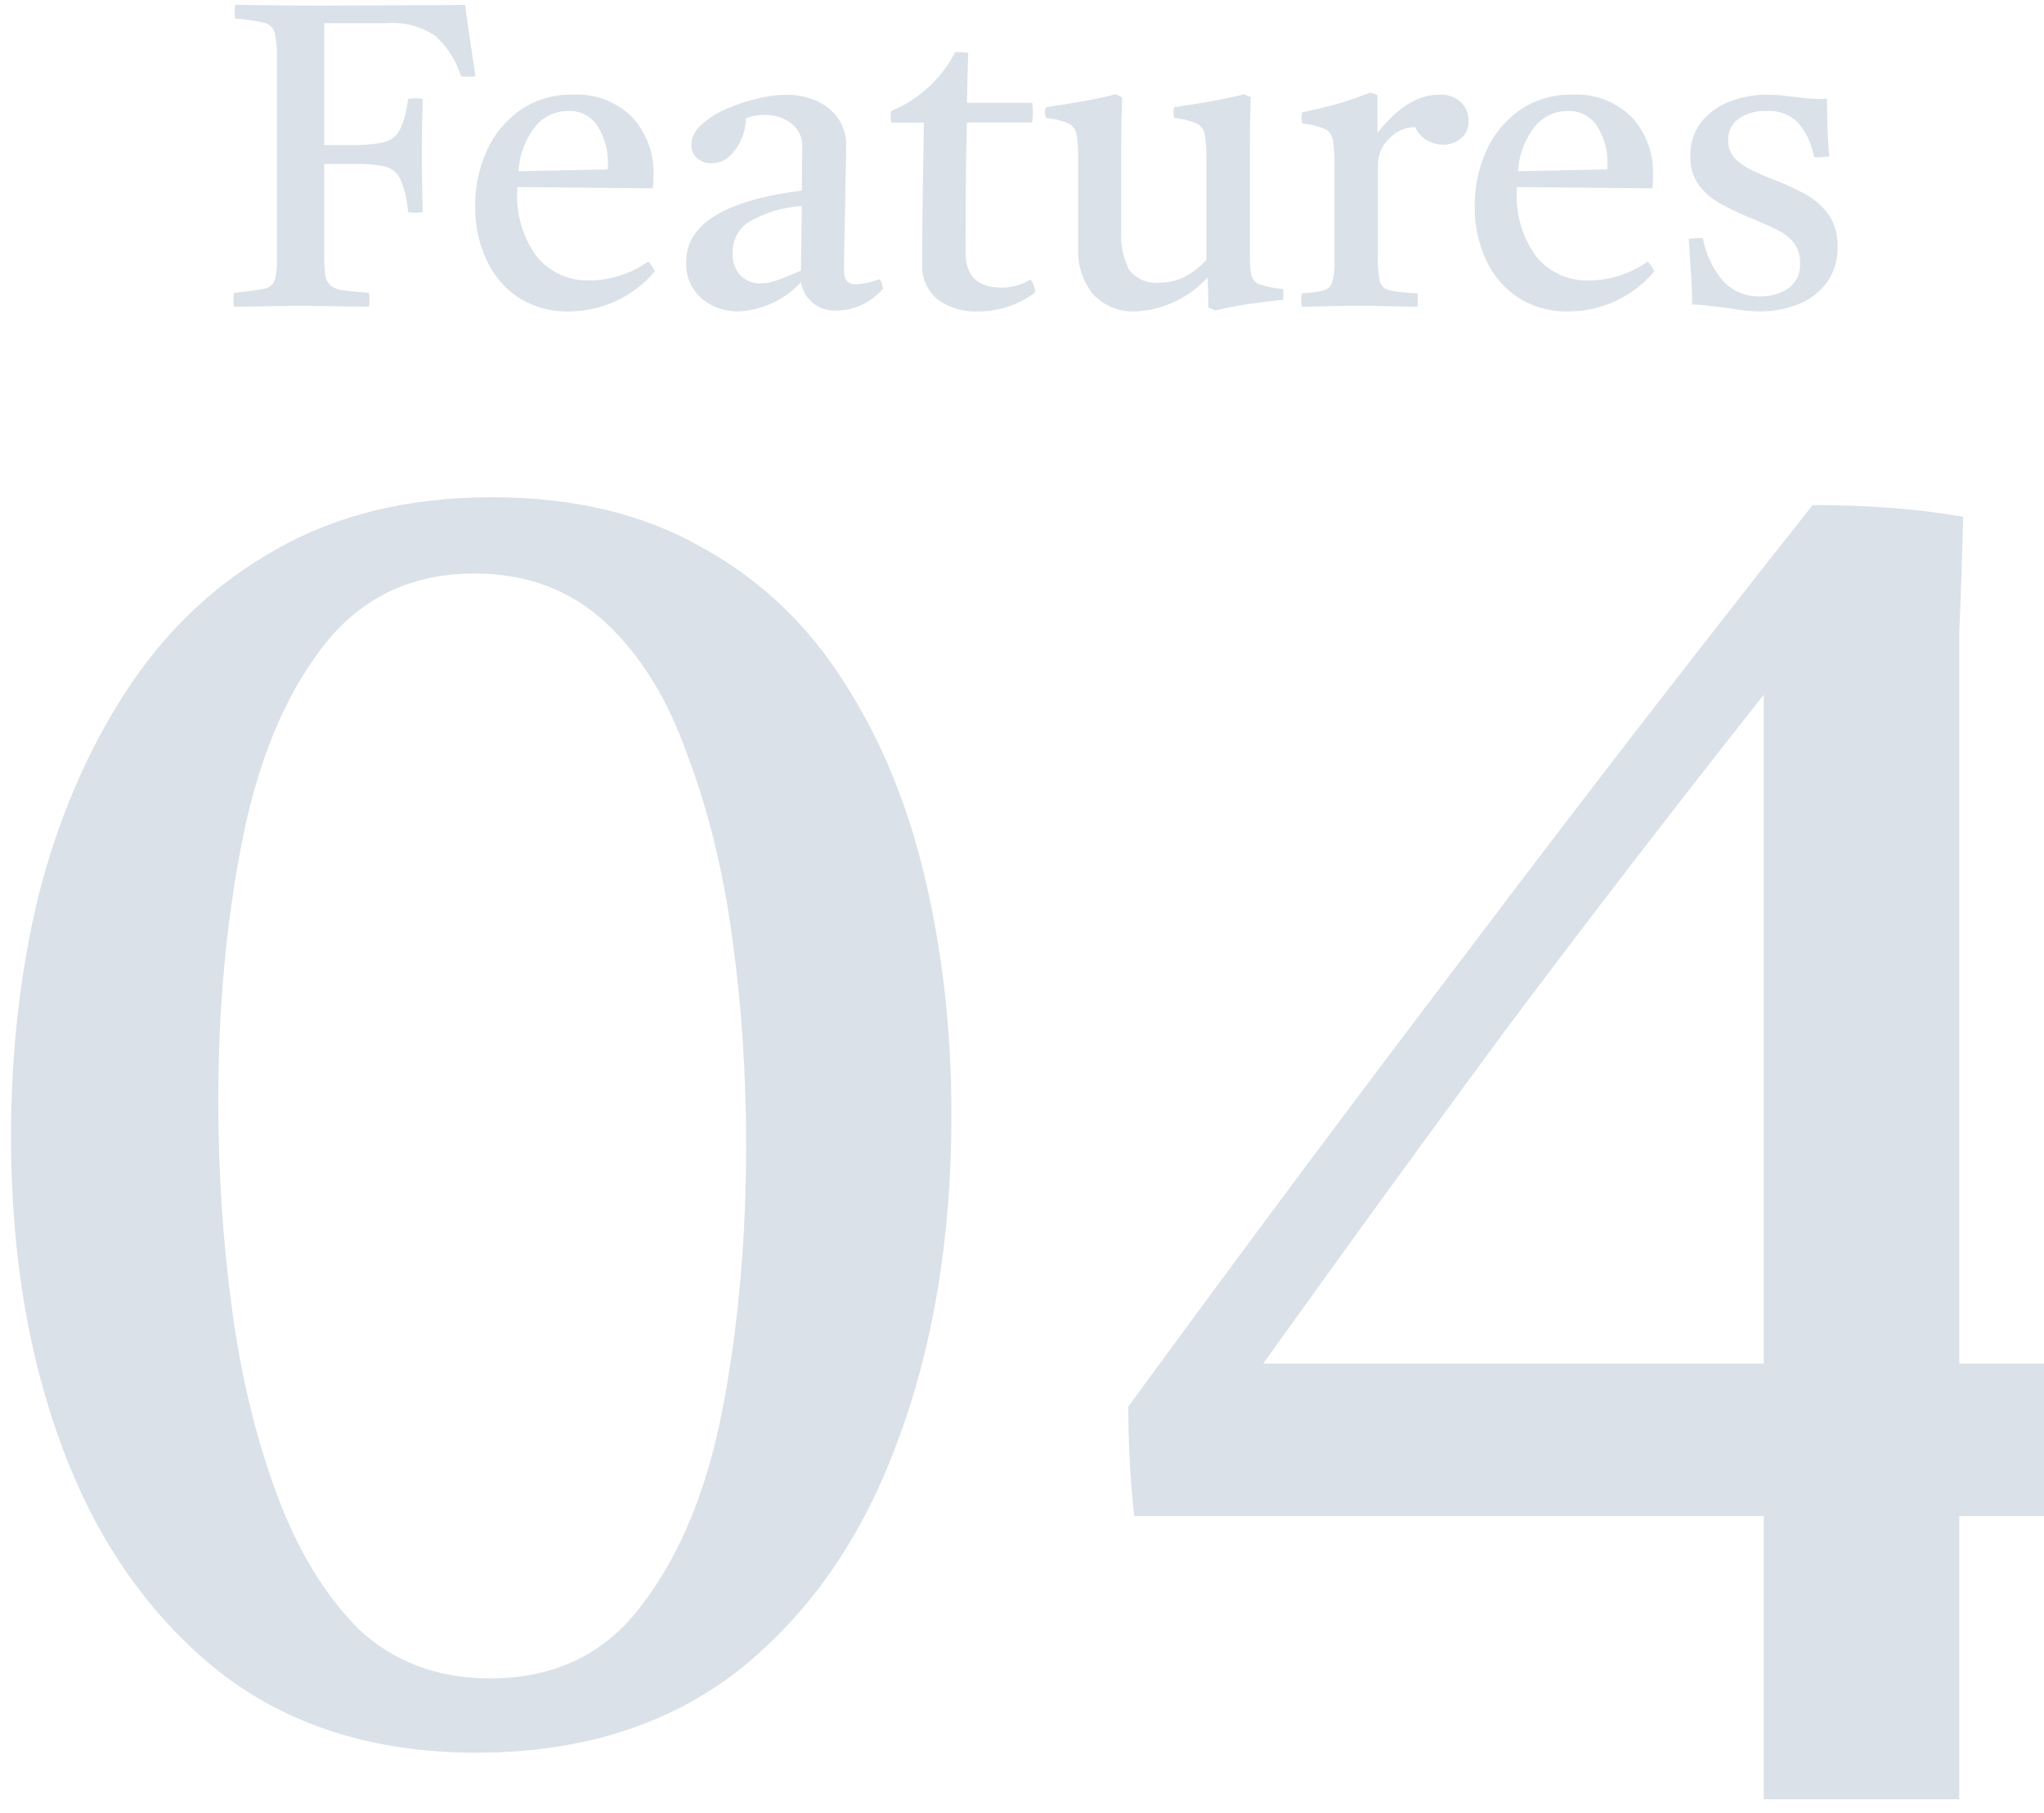
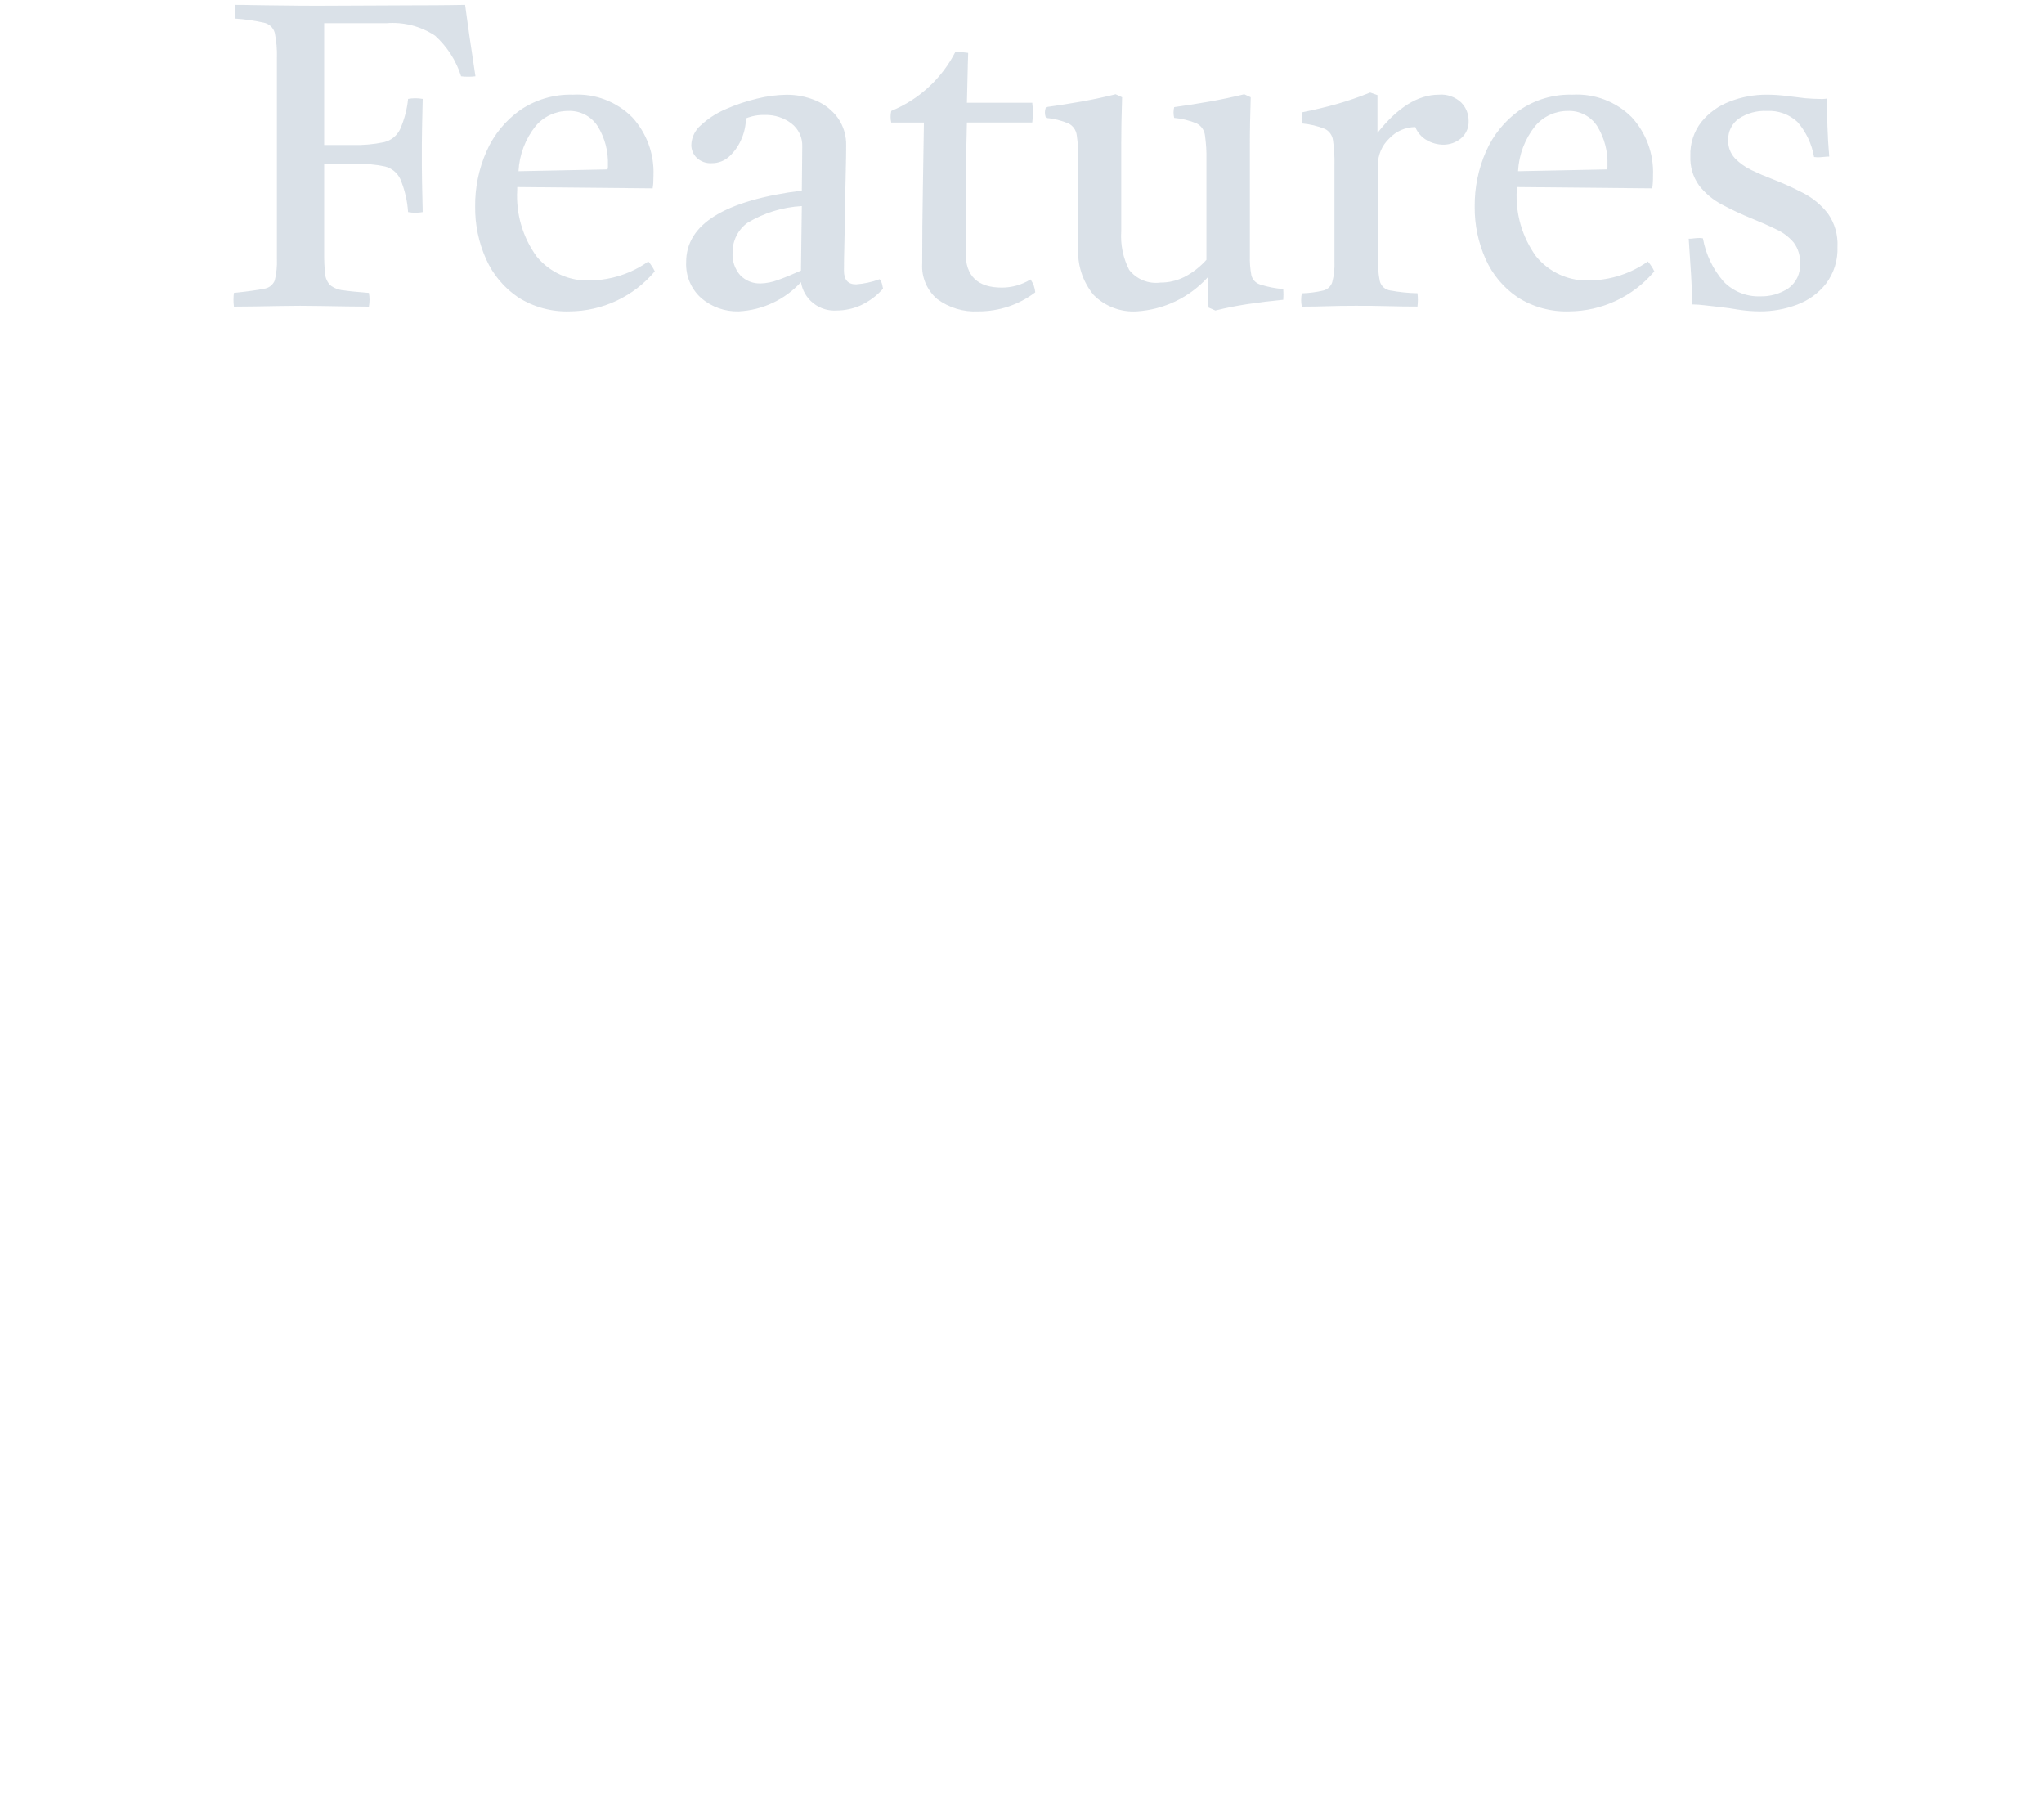
<svg xmlns="http://www.w3.org/2000/svg" width="115" height="102" viewBox="0 0 115 102" fill="none">
  <g clip-path="url(#clip0_0_241)">
    <g clip-path="url(#clip1_0_241)">
      <g clip-path="url(#clip2_0_241)">
-         <path opacity="0.166" d="M53.53 62.73C53.53 69.623 52.503 75.783 50.45 81.21C48.47 86.563 45.5 90.817 41.54 93.97C37.58 97.05 32.667 98.59 26.8 98.59C21.08 98.59 16.277 97.087 12.39 94.08C8.503 91 5.57 86.857 3.59 81.65C1.61 76.443 0.62 70.54 0.62 63.94C0.62 59.173 1.133 54.663 2.16 50.41C3.26 46.083 4.91 42.233 7.11 38.86C9.31 35.487 12.097 32.847 15.47 30.94C18.917 28.96 22.987 27.97 27.68 27.97C32.3 27.97 36.26 28.923 39.56 30.83C42.86 32.663 45.537 35.23 47.59 38.53C49.643 41.757 51.147 45.46 52.1 49.64C53.053 53.747 53.53 58.11 53.53 62.73ZM26.69 32.26C23.097 32.26 20.237 33.653 18.11 36.44C15.983 39.227 14.48 42.893 13.6 47.44C12.72 51.913 12.28 56.753 12.28 61.96C12.28 65.92 12.537 69.807 13.05 73.62C13.563 77.433 14.407 80.917 15.58 84.07C16.753 87.223 18.293 89.753 20.2 91.66C22.18 93.493 24.637 94.41 27.57 94.41C31.237 94.41 34.097 93.017 36.15 90.23C38.277 87.443 39.78 83.777 40.66 79.23C41.54 74.61 41.98 69.66 41.98 64.38C41.98 60.42 41.723 56.57 41.21 52.83C40.697 49.017 39.853 45.57 38.68 42.49C37.58 39.337 36.04 36.843 34.06 35.01C32.08 33.177 29.623 32.26 26.69 32.26ZM104.732 110.14C103.852 110.14 102.899 110.14 101.872 110.14C100.919 110.14 100.039 110.103 99.232 110.03V85.28H63.812C63.592 83.3 63.482 81.247 63.482 79.12C69.862 70.393 76.206 61.887 82.512 53.6C88.819 45.24 95.309 36.843 101.982 28.41C105.136 28.41 107.959 28.63 110.452 29.07C110.379 31.857 110.306 33.983 110.232 35.45C110.232 36.843 110.232 38.053 110.232 39.08V76.7H122.442C122.369 78.167 122.296 79.633 122.222 81.1C122.149 82.567 122.039 83.96 121.892 85.28H110.232V110.03C109.352 110.103 108.436 110.14 107.482 110.14C106.602 110.14 105.686 110.14 104.732 110.14ZM99.232 76.7V39.08C94.246 45.387 89.442 51.62 84.822 57.78C80.276 63.94 75.692 70.247 71.072 76.7H99.232Z" fill="#1E4974" />
        <path opacity="0.166" d="M13.16 17.25C13.128 16.993 13.128 16.733 13.16 16.476C13.934 16.396 14.49 16.319 14.829 16.246C14.967 16.233 15.098 16.182 15.209 16.099C15.32 16.015 15.406 15.903 15.458 15.775C15.557 15.371 15.597 14.956 15.579 14.541V3.294C15.597 2.807 15.556 2.32 15.458 1.843C15.418 1.7 15.339 1.571 15.23 1.471C15.121 1.37 14.987 1.302 14.841 1.274C14.31 1.156 13.771 1.079 13.229 1.045C13.196 0.788 13.196 0.527 13.229 0.271C13.616 0.271 13.942 0.275 14.208 0.283C14.474 0.291 14.752 0.295 15.043 0.295C15.333 0.295 15.7 0.299 16.143 0.307C16.587 0.315 17.179 0.319 17.921 0.319C18.84 0.319 19.775 0.315 20.727 0.307C21.678 0.299 22.562 0.295 23.379 0.295C24.194 0.295 24.855 0.291 25.363 0.283L26.169 0.271C26.25 0.883 26.338 1.522 26.435 2.185C26.532 2.849 26.637 3.551 26.75 4.29C26.616 4.306 26.481 4.314 26.346 4.314C26.212 4.314 26.077 4.306 25.943 4.29C25.666 3.413 25.161 2.625 24.48 2.008C23.673 1.474 22.711 1.226 21.747 1.303H18.239V8.156H19.836C20.43 8.174 21.024 8.121 21.606 7.998C21.797 7.953 21.976 7.866 22.131 7.744C22.285 7.622 22.411 7.468 22.5 7.293C22.746 6.745 22.901 6.161 22.96 5.564C23.232 5.515 23.511 5.515 23.782 5.564C23.766 6.241 23.754 6.778 23.746 7.176C23.738 7.574 23.734 7.884 23.734 8.107V9.341C23.734 9.567 23.738 9.881 23.746 10.284C23.754 10.687 23.766 11.236 23.782 11.929C23.511 11.977 23.232 11.977 22.96 11.929C22.918 11.292 22.771 10.667 22.525 10.079C22.443 9.903 22.323 9.748 22.174 9.624C22.025 9.501 21.85 9.412 21.662 9.365C21.132 9.253 20.591 9.204 20.049 9.22H18.239V14.227C18.234 14.614 18.25 15.002 18.288 15.388C18.307 15.632 18.409 15.863 18.578 16.041C18.791 16.207 19.047 16.308 19.316 16.331C19.646 16.38 20.126 16.428 20.755 16.476C20.803 16.732 20.803 16.994 20.755 17.25C20.419 17.25 20.008 17.246 19.521 17.238L18.078 17.214C17.608 17.206 17.21 17.202 16.885 17.202C16.579 17.202 16.2 17.206 15.748 17.214L14.382 17.238C13.922 17.246 13.515 17.25 13.16 17.25ZM32.051 17.516C31.025 17.551 30.013 17.274 29.148 16.722C28.36 16.19 27.737 15.447 27.35 14.578C26.931 13.646 26.721 12.635 26.733 11.614C26.722 10.549 26.94 9.493 27.37 8.518C27.776 7.594 28.424 6.796 29.245 6.209C30.125 5.602 31.176 5.293 32.244 5.326C32.857 5.291 33.47 5.386 34.043 5.605C34.616 5.824 35.136 6.161 35.57 6.596C36.385 7.486 36.815 8.663 36.767 9.869C36.767 10.03 36.763 10.171 36.755 10.292C36.749 10.394 36.737 10.495 36.719 10.595L29.1 10.522V10.691C29.022 12.023 29.407 13.34 30.188 14.42C30.554 14.87 31.021 15.226 31.55 15.461C32.08 15.697 32.657 15.804 33.236 15.775C34.399 15.752 35.529 15.38 36.477 14.707C36.622 14.875 36.744 15.062 36.84 15.263C36.252 15.963 35.52 16.527 34.693 16.916C33.866 17.305 32.965 17.51 32.051 17.516ZM29.172 9.631L34.179 9.53C34.197 9.488 34.205 9.443 34.203 9.397V9.288C34.232 8.523 34.034 7.766 33.635 7.112C33.457 6.831 33.207 6.602 32.912 6.449C32.617 6.296 32.286 6.224 31.954 6.241C31.608 6.242 31.267 6.319 30.954 6.465C30.641 6.611 30.363 6.823 30.14 7.087C29.559 7.813 29.22 8.703 29.172 9.631ZM47.071 17.468C46.598 17.5 46.13 17.354 45.758 17.058C45.387 16.763 45.139 16.34 45.064 15.871C44.158 16.859 42.899 17.45 41.56 17.516C40.794 17.538 40.048 17.275 39.464 16.779C39.176 16.524 38.95 16.209 38.801 15.855C38.653 15.501 38.586 15.118 38.605 14.735C38.605 12.606 40.774 11.268 45.112 10.72C45.112 10.333 45.116 9.937 45.124 9.534C45.132 9.131 45.136 8.705 45.136 8.256C45.148 8.003 45.098 7.751 44.99 7.521C44.883 7.292 44.721 7.092 44.519 6.938C44.091 6.618 43.567 6.452 43.032 6.467C42.667 6.456 42.305 6.522 41.968 6.66C41.963 7.051 41.881 7.438 41.726 7.797C41.576 8.167 41.349 8.501 41.06 8.776C40.785 9.042 40.415 9.187 40.032 9.18C39.88 9.188 39.728 9.166 39.584 9.114C39.441 9.062 39.309 8.981 39.198 8.877C39.1 8.781 39.023 8.666 38.971 8.54C38.919 8.413 38.893 8.277 38.896 8.14C38.905 7.928 38.958 7.721 39.052 7.532C39.145 7.342 39.278 7.175 39.44 7.039C39.848 6.661 40.319 6.357 40.831 6.14C41.4 5.889 41.991 5.69 42.596 5.547C43.135 5.412 43.686 5.339 44.241 5.33C44.81 5.324 45.374 5.435 45.898 5.656C46.389 5.861 46.816 6.195 47.132 6.624C47.458 7.085 47.624 7.64 47.607 8.204C47.607 8.591 47.599 9.095 47.583 9.716C47.567 10.337 47.555 10.998 47.547 11.699C47.536 12.401 47.523 13.067 47.507 13.699C47.49 14.33 47.482 14.838 47.482 15.223C47.482 15.739 47.708 15.996 48.16 15.996C48.614 15.963 49.062 15.865 49.49 15.706C49.553 15.784 49.599 15.875 49.623 15.972C49.647 16.069 49.667 16.158 49.683 16.238C49.33 16.637 48.898 16.959 48.413 17.182C47.991 17.369 47.534 17.467 47.071 17.468ZM45.064 15.219L45.112 11.59C44.03 11.65 42.98 11.974 42.052 12.534C41.79 12.725 41.577 12.976 41.432 13.267C41.286 13.557 41.213 13.878 41.218 14.203C41.201 14.437 41.232 14.672 41.308 14.895C41.384 15.117 41.504 15.322 41.661 15.497C41.808 15.644 41.984 15.76 42.177 15.837C42.371 15.914 42.578 15.95 42.786 15.944C43.121 15.935 43.452 15.87 43.766 15.751C44.131 15.622 44.564 15.444 45.064 15.219ZM55.029 17.516C54.206 17.56 53.393 17.315 52.731 16.823C52.444 16.579 52.219 16.272 52.072 15.925C51.925 15.579 51.861 15.203 51.885 14.827C51.885 13.408 51.897 12.038 51.921 10.716C51.945 9.393 51.965 8.119 51.981 6.894H50.143C50.094 6.679 50.094 6.456 50.143 6.241C51.7 5.6 52.978 4.425 53.747 2.927C53.876 2.927 54.005 2.931 54.134 2.939C54.247 2.946 54.36 2.958 54.472 2.975C54.456 3.395 54.444 3.838 54.436 4.306C54.428 4.773 54.416 5.265 54.4 5.781H58.077C58.124 6.149 58.124 6.522 58.077 6.89H54.4C54.368 8.019 54.348 9.208 54.34 10.457C54.331 11.707 54.327 12.961 54.327 14.219C54.327 15.525 55.005 16.178 56.359 16.178C56.932 16.18 57.493 16.021 57.98 15.718C58.132 15.932 58.224 16.183 58.246 16.444C57.322 17.148 56.19 17.525 55.029 17.516ZM63.954 17.516C63.506 17.544 63.057 17.475 62.638 17.314C62.218 17.154 61.838 16.905 61.523 16.585C60.904 15.828 60.597 14.864 60.665 13.888V9.002C60.675 8.533 60.647 8.064 60.58 7.599C60.561 7.462 60.51 7.33 60.43 7.217C60.35 7.103 60.244 7.01 60.12 6.946C59.716 6.777 59.288 6.671 58.85 6.632C58.811 6.536 58.79 6.433 58.79 6.33C58.79 6.226 58.811 6.123 58.85 6.027C59.544 5.93 60.209 5.826 60.846 5.713C61.483 5.6 62.124 5.463 62.769 5.302L63.132 5.471C63.116 5.971 63.103 6.441 63.095 6.882C63.087 7.323 63.083 7.738 63.083 8.127V13.013C63.033 13.764 63.188 14.513 63.531 15.182C63.736 15.443 64.006 15.646 64.313 15.771C64.621 15.896 64.955 15.939 65.284 15.896C65.761 15.898 66.231 15.786 66.655 15.569C67.116 15.326 67.529 15.002 67.876 14.614V9.002C67.887 8.533 67.859 8.064 67.792 7.599C67.773 7.462 67.722 7.33 67.642 7.217C67.562 7.103 67.456 7.01 67.332 6.946C66.928 6.777 66.499 6.671 66.062 6.632C66.014 6.433 66.014 6.226 66.062 6.027C66.756 5.93 67.421 5.826 68.058 5.713C68.695 5.6 69.344 5.463 70.005 5.302L70.368 5.471C70.352 5.971 70.34 6.441 70.332 6.882C70.323 7.323 70.32 7.738 70.32 8.127V14.392C70.309 14.757 70.338 15.122 70.404 15.48C70.433 15.601 70.493 15.713 70.578 15.804C70.663 15.895 70.769 15.963 70.888 16C71.313 16.139 71.752 16.226 72.198 16.259C72.214 16.46 72.214 16.662 72.198 16.863C71.505 16.93 70.844 17.011 70.215 17.105C69.586 17.199 68.974 17.32 68.38 17.468L67.993 17.299L67.945 15.605C66.914 16.738 65.482 17.423 63.954 17.516ZM73.242 17.25C73.194 17.003 73.194 16.748 73.242 16.5C73.649 16.488 74.055 16.435 74.451 16.343C74.569 16.314 74.677 16.256 74.765 16.173C74.853 16.091 74.919 15.987 74.955 15.871C75.054 15.491 75.096 15.099 75.08 14.707V9.292C75.091 8.823 75.063 8.354 74.996 7.89C74.978 7.753 74.927 7.623 74.847 7.511C74.767 7.399 74.66 7.309 74.536 7.249C74.129 7.088 73.702 6.986 73.266 6.946C73.218 6.739 73.218 6.524 73.266 6.317C73.911 6.188 74.54 6.039 75.153 5.87C75.81 5.685 76.456 5.463 77.088 5.205L77.499 5.35V7.478C78.628 6.043 79.781 5.326 80.958 5.326C81.187 5.307 81.418 5.337 81.635 5.415C81.852 5.492 82.05 5.614 82.216 5.773C82.479 6.043 82.626 6.404 82.627 6.781C82.639 6.971 82.606 7.162 82.53 7.337C82.454 7.512 82.338 7.667 82.192 7.789C81.912 8.019 81.561 8.143 81.2 8.14C80.882 8.137 80.57 8.053 80.293 7.898C79.991 7.732 79.756 7.467 79.628 7.148C79.353 7.149 79.081 7.207 78.83 7.317C78.578 7.427 78.352 7.588 78.164 7.789C77.963 7.979 77.802 8.207 77.692 8.461C77.582 8.714 77.525 8.988 77.523 9.264V14.465C77.507 14.919 77.544 15.373 77.632 15.819C77.667 15.953 77.741 16.074 77.844 16.167C77.947 16.259 78.076 16.319 78.213 16.339C78.72 16.433 79.233 16.485 79.749 16.496C79.781 16.745 79.781 16.997 79.749 17.246C79.2 17.246 78.636 17.238 78.055 17.222C77.475 17.206 76.878 17.199 76.266 17.202C75.669 17.202 75.141 17.21 74.681 17.226C74.222 17.242 73.742 17.25 73.242 17.25ZM88.287 17.516C87.261 17.551 86.249 17.274 85.384 16.722C84.596 16.19 83.973 15.447 83.586 14.578C83.168 13.646 82.957 12.635 82.97 11.614C82.959 10.549 83.176 9.493 83.606 8.518C84.012 7.594 84.66 6.796 85.481 6.209C86.361 5.602 87.412 5.293 88.48 5.326C89.093 5.291 89.706 5.386 90.279 5.605C90.852 5.824 91.373 6.161 91.806 6.596C92.621 7.486 93.051 8.663 93.003 9.869C93.003 10.03 92.999 10.171 92.991 10.292C92.986 10.394 92.974 10.495 92.955 10.595L85.336 10.522V10.691C85.258 12.023 85.643 13.34 86.424 14.42C86.79 14.87 87.257 15.226 87.786 15.461C88.316 15.697 88.893 15.804 89.472 15.775C90.635 15.752 91.765 15.38 92.713 14.707C92.858 14.875 92.98 15.062 93.076 15.263C92.489 15.963 91.756 16.527 90.929 16.916C90.102 17.305 89.201 17.51 88.287 17.516ZM85.409 9.631L90.415 9.53C90.433 9.488 90.442 9.443 90.439 9.397V9.288C90.468 8.523 90.27 7.766 89.871 7.112C89.693 6.831 89.444 6.602 89.148 6.449C88.853 6.296 88.522 6.224 88.19 6.241C87.844 6.242 87.503 6.319 87.19 6.465C86.877 6.611 86.599 6.823 86.376 7.087C85.795 7.813 85.456 8.703 85.409 9.631ZM95.809 13.404C95.97 14.304 96.371 15.144 96.97 15.835C97.235 16.111 97.555 16.328 97.909 16.471C98.263 16.615 98.644 16.683 99.026 16.67C99.591 16.686 100.146 16.528 100.618 16.218C100.839 16.058 101.014 15.845 101.129 15.598C101.243 15.351 101.292 15.079 101.272 14.807C101.293 14.391 101.169 13.981 100.921 13.646C100.656 13.332 100.326 13.081 99.953 12.909C99.542 12.707 99.079 12.501 98.562 12.292C97.988 12.06 97.427 11.798 96.882 11.506C96.384 11.245 95.947 10.883 95.6 10.441C95.252 9.961 95.078 9.377 95.104 8.785C95.077 8.091 95.296 7.41 95.721 6.862C96.143 6.346 96.693 5.949 97.317 5.713C97.983 5.452 98.694 5.321 99.409 5.326C99.78 5.326 100.15 5.35 100.518 5.398C100.889 5.447 101.09 5.471 101.122 5.471C101.419 5.517 101.718 5.545 102.017 5.556L102.453 5.568H102.562C102.639 5.566 102.715 5.557 102.791 5.543C102.791 6.059 102.799 6.583 102.816 7.116C102.832 7.648 102.865 8.212 102.916 8.809H102.816C102.67 8.825 102.536 8.837 102.412 8.845C102.295 8.853 102.178 8.849 102.062 8.833C101.937 8.103 101.615 7.421 101.13 6.862C100.9 6.648 100.629 6.482 100.333 6.376C100.037 6.269 99.723 6.223 99.409 6.241C98.848 6.212 98.293 6.365 97.825 6.676C97.633 6.813 97.479 6.995 97.376 7.206C97.272 7.417 97.223 7.651 97.232 7.886C97.225 8.074 97.255 8.262 97.322 8.439C97.388 8.615 97.489 8.777 97.619 8.914C97.891 9.19 98.211 9.415 98.562 9.579C98.933 9.756 99.288 9.909 99.627 10.038C100.242 10.273 100.844 10.542 101.429 10.845C101.977 11.123 102.457 11.518 102.836 12.002C103.224 12.552 103.415 13.216 103.38 13.888C103.409 14.631 103.181 15.362 102.735 15.956C102.31 16.494 101.745 16.904 101.102 17.141C100.439 17.392 99.735 17.518 99.026 17.516C98.609 17.515 98.192 17.481 97.781 17.416C97.369 17.348 97.148 17.315 97.115 17.315C97.083 17.315 96.949 17.299 96.712 17.266C96.481 17.239 96.224 17.21 95.942 17.178C95.698 17.146 95.451 17.129 95.204 17.125C95.204 16.625 95.184 16.069 95.144 15.456C95.104 14.844 95.059 14.166 95.011 13.425H95.132C95.277 13.408 95.402 13.396 95.507 13.388C95.608 13.381 95.709 13.387 95.809 13.404Z" fill="#1E4974" />
      </g>
    </g>
  </g>
  <defs>
    <clipPath id="clip0_0_241">
      <rect width="115" height="100.94" fill="white" transform="translate(0 0.27)" />
    </clipPath>
    <clipPath id="clip1_0_241">
      <rect width="115" height="100.94" fill="white" transform="translate(0 0.27)" />
    </clipPath>
    <clipPath id="clip2_0_241">
      <rect width="115" height="100.939" fill="white" transform="translate(0 0.271)" />
    </clipPath>
  </defs>
</svg>